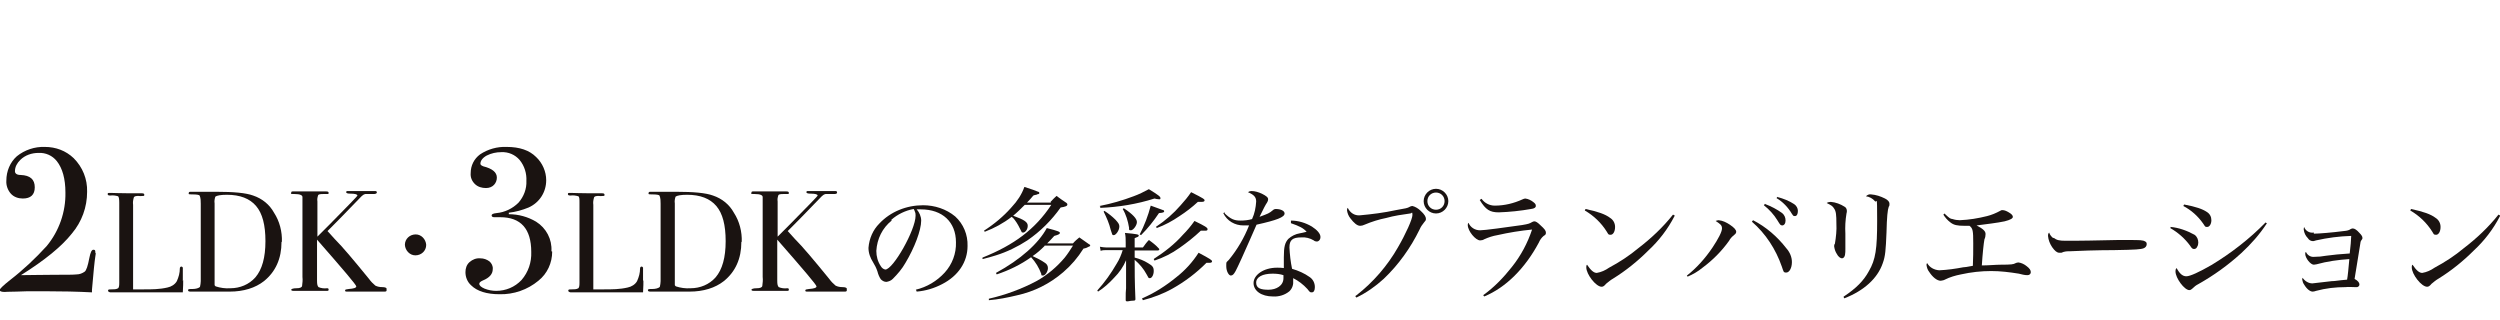
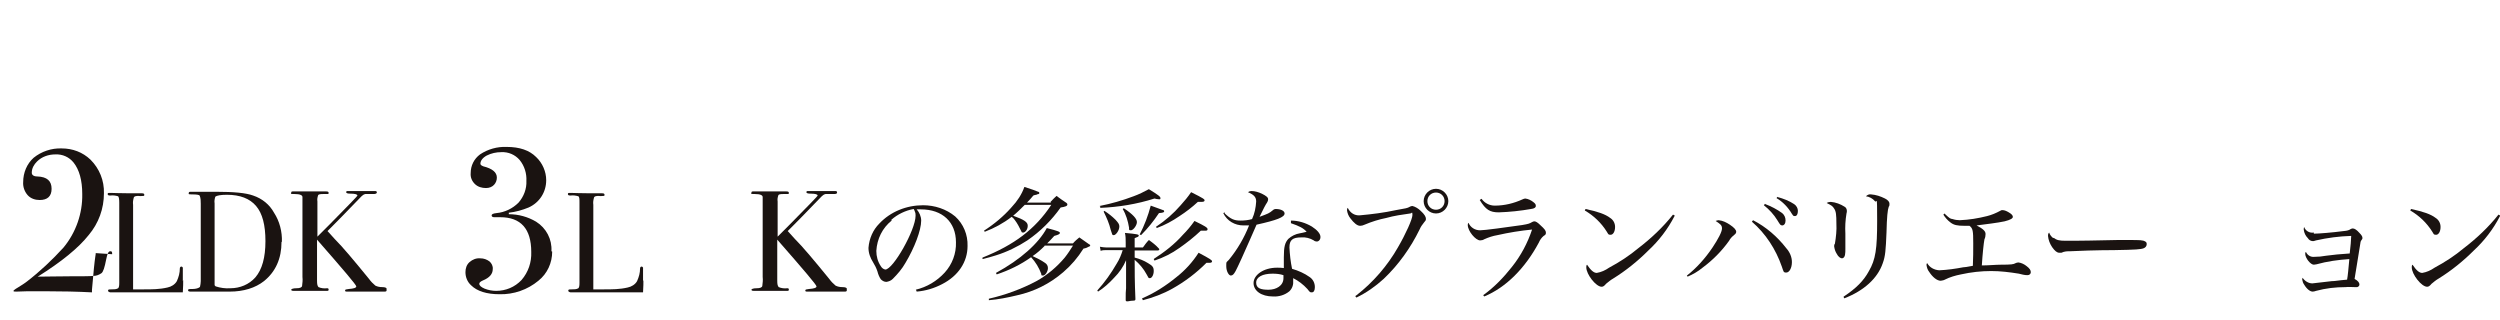
<svg xmlns="http://www.w3.org/2000/svg" id="_レイヤー_1" data-name="レイヤー_1" version="1.1" viewBox="0 0 668.7 85.6">
  <defs>
    <style>
      .st0 {
        fill: #1a1311;
      }
    </style>
  </defs>
  <g id="_グループ_1538" data-name="グループ_1538">
-     <path id="_パス_4733" data-name="パス_4733" class="st0" d="M25.6,67.7c0,.1,0,.4-.1.9-.2,1.2-.5,4.2-.9,8.9v.7c-3.8-.2-8.1-.3-12.9-.3s-5,0-7.3.1c-2.3,0-3.3.1-3,.1-1,0-1.5-.2-1.5-.5s.9-1.2,2.8-2.7c3.5-2.7,6.8-5.8,9.8-9.1,3.3-4,5.1-9.1,5-14.3,0-3.7-.8-6.5-2.3-8.4-1.2-1.5-3-2.3-4.9-2.2-1.8,0-3.6.6-4.9,1.9-.8.8-1.4,1.8-1.4,3,0,.6.5,1,1.5,1,2.6.1,3.8,1.2,3.8,3.3,0,2-1.1,3-3.2,3-1.2,0-2.4-.4-3.2-1.3-.8-.9-1.3-2.2-1.2-3.5,0-2.5,1-4.9,2.8-6.5,2.1-1.7,4.8-2.6,7.5-2.5,2.9,0,5.6,1,7.7,3,2.4,2.4,3.7,5.6,3.6,9,0,4.1-1.4,8-4.1,11.2-2.7,3.4-7.2,7.1-13.6,11.1,2.4,0,5.4-.1,9.1-.1,3,0,4.9,0,5.8-.1.8,0,1.5-.3,2.1-.7.5-.3.9-1.6,1.3-3.7.3-1.5.6-2.2,1.1-2.2s.5.3.5.8" />
+     <path id="_パス_4733" data-name="パス_4733" class="st0" d="M25.6,67.7c0,.1,0,.4-.1.9-.2,1.2-.5,4.2-.9,8.9v.7c-3.8-.2-8.1-.3-12.9-.3s-5,0-7.3.1s.9-1.2,2.8-2.7c3.5-2.7,6.8-5.8,9.8-9.1,3.3-4,5.1-9.1,5-14.3,0-3.7-.8-6.5-2.3-8.4-1.2-1.5-3-2.3-4.9-2.2-1.8,0-3.6.6-4.9,1.9-.8.8-1.4,1.8-1.4,3,0,.6.5,1,1.5,1,2.6.1,3.8,1.2,3.8,3.3,0,2-1.1,3-3.2,3-1.2,0-2.4-.4-3.2-1.3-.8-.9-1.3-2.2-1.2-3.5,0-2.5,1-4.9,2.8-6.5,2.1-1.7,4.8-2.6,7.5-2.5,2.9,0,5.6,1,7.7,3,2.4,2.4,3.7,5.6,3.6,9,0,4.1-1.4,8-4.1,11.2-2.7,3.4-7.2,7.1-13.6,11.1,2.4,0,5.4-.1,9.1-.1,3,0,4.9,0,5.8-.1.8,0,1.5-.3,2.1-.7.5-.3.9-1.6,1.3-3.7.3-1.5.6-2.2,1.1-2.2s.5.3.5.8" />
    <path id="_パス_4734" data-name="パス_4734" class="st0" d="M49,74.9c0,.7,0,1.8-.1,3.3h-.4c-.2,0-.5,0-1.1,0s-1.3,0-2,0h-15.9c-.4-.1-.6-.2-.6-.5s.3-.3,1-.3c.6,0,1.2,0,1.7-.3.2-.2.3-.6.3-1.4v-21.5c0-.9-.1-1.5-.3-1.7-.7-.2-1.4-.3-2.1-.2-.5,0-.7-.1-.7-.4s.2-.3.5-.3h.3c.8,0,2.5.1,5,.1s.7,0,1.3,0,1.2,0,1.6,0h.4c.5,0,.7.1.7.4,0,.1,0,.3-.2.3-.4,0-.9.1-1.3,0-.7,0-1.2.1-1.3.4-.2.7-.3,1.3-.2,2v22.6c.7,0,1.6,0,2.9,0,2.1,0,4.2,0,6.3-.5,1-.2,2-.8,2.5-1.7.5-1.1.8-2.2.8-3.4,0-.3.2-.5.4-.5s.5.2.4.6v3.3h0Z" />
    <path id="_パス_4735" data-name="パス_4735" class="st0" d="M75.3,64.7c0,4.5-1.6,8-4.7,10.5-2.3,1.8-5.4,2.8-9.2,2.8h-10.4c-.5,0-.7-.1-.7-.4s.4-.3,1.2-.3,1.7-.2,2-.6c.1-.5.2-1,.2-1.5v-20.7c0-.7,0-1.5-.3-2.2-.2-.2-.8-.3-2-.3s-.9-.1-.9-.4.2-.3.7-.3h6.7c4.6,0,7.9.3,9.8,1,2.4.8,4.4,2.4,5.6,4.6,1.5,2.3,2.2,5.1,2.1,7.8M71,64.5c0-4.3-.8-7.4-2.5-9.4s-4.3-3-7.8-3c-1.7,0-2.7.2-3.1.5-.2.6-.3,1.2-.2,1.8v20.5c0,.4,0,.9,0,1.3,0,.2.2.3.3.4,1.2.4,2.6.6,3.9.5,2.6,0,5-1,6.7-2.9,1.8-2.1,2.7-5.3,2.7-9.7" />
    <path id="_パス_4736" data-name="パス_4736" class="st0" d="M103.4,77.7c0,.2-.2.3-.5.3h-9.9c-.5,0-.7,0-.7-.3s.3-.3,1-.4c1.3-.1,2-.3,2-.7s-3.5-4.5-10.5-12.5v11c0,.9.1,1.4.4,1.7.7.3,1.5.4,2.3.3.3,0,.4.1.4.4s-.2.3-.5.3h-8.9c-.4,0-.6-.1-.6-.3s.5-.4,1.4-.4c.9,0,1.4-.2,1.5-.6.1-.8.2-1.6.1-2.4v-21.4c0-.5-.7-.8-2.1-.8s-.9-.1-.9-.4.2-.3.7-.3c.2,0,.3,0,.5,0,.4,0,1.6,0,3.4,0,2,0,3.3,0,3.8,0,.3,0,.6,0,.9,0,.5,0,.7.1.7.4,0,.1,0,.3-.2.3-.4,0-.9,0-1.3,0-.8,0-1.2.1-1.3.3-.2.6-.3,1.1-.2,1.7v9.4l3.3-3.3c4.9-5,7.4-7.5,7.4-7.7,0-.3-.6-.5-1.8-.5-.8,0-1.2-.1-1.2-.4s.2-.3.5-.3,1.6,0,3.7,0h2.1c.9,0,1.4,0,1.5,0,.3,0,.4.2.4.4s-.3.4-.8.4c-.8,0-1.5,0-2.3,0-.4.1-.7.3-1,.6-1.7,1.7-4.2,4.4-7.6,7.8l-1,1-.5.5c.2.2.8.9,1.9,2.1,2.2,2.2,5.2,5.8,9.2,10.7.5.7,1.1,1.3,1.7,1.8.6.3,1.2.4,1.9.4.7,0,1.1.2,1.1.4" />
-     <path id="_パス_4737" data-name="パス_4737" class="st0" d="M114,65.5c0,1.6-1.3,2.8-2.9,2.8-1.5,0-2.7-1.3-2.8-2.8,0-1.6,1.3-2.8,2.9-2.8,1.5,0,2.7,1.3,2.8,2.8" />
    <path id="_パス_4738" data-name="パス_4738" class="st0" d="M147.7,67.3c0,3-1.3,5.9-3.7,7.8-2.9,2.4-6.6,3.7-10.4,3.6-3.4,0-6-.8-7.6-2.4-1-.9-1.5-2.2-1.5-3.5,0-1,.3-2,1.1-2.7.8-.7,1.8-1.1,2.9-1,.9,0,1.7.3,2.4.8.6.5,1,1.3.9,2.1,0,1.3-.9,2.3-2.6,3-.7.3-1,.6-1,.9,0,.5.5.9,1.4,1.3,1,.4,2.1.6,3.1.6,2.6,0,5-1,6.8-2.9,1.8-2.1,2.7-4.7,2.6-7.5,0-6.2-2.8-9.3-8.3-9.3h-1.6c-.5,0-.7-.2-.7-.5,0-.3.4-.5,1.3-.6,2.2-.2,4.3-1.2,5.9-2.8,1.4-1.6,2.2-3.7,2.1-5.8.1-2-.5-4-1.8-5.6-1.2-1.4-3-2.2-4.9-2.1-1.4,0-2.7.3-3.9.9-1.1.6-1.7,1.4-1.7,2.2,0,.3.3.5.8.7,2.4.6,3.6,1.6,3.6,3s-1,2.8-2.9,2.8c-1.1,0-2.2-.3-3-1.1-.8-.8-1.2-1.8-1.1-2.9,0-2,.9-3.8,2.5-5,2.1-1.4,4.6-2.1,7.1-2,3.5,0,6.1.9,7.9,2.7,1.7,1.6,2.7,3.9,2.7,6.2,0,3.2-1.8,6-4.7,7.3-1.7.7-3.5,1.2-5.3,1.4v.4c2.6,0,5.1.7,7.3,2,2.7,1.7,4.3,4.7,4.1,7.9" />
    <path id="_パス_4739" data-name="パス_4739" class="st0" d="M172.1,74.9c0,.7,0,1.8-.1,3.3h-.4c-.2,0-.5,0-1.1,0s-1.3,0-2,0h-15.9c-.4-.1-.6-.2-.6-.5s.3-.3,1-.3c.6,0,1.2,0,1.7-.3.2-.2.3-.6.3-1.4v-21.5c0-.9,0-1.5-.3-1.7-.7-.2-1.4-.3-2.1-.2-.5,0-.7-.1-.7-.4s.2-.3.5-.3h.3c.8,0,2.5.1,5,.1s.7,0,1.3,0,1.2,0,1.6,0h.4c.5,0,.7.1.7.4,0,.1,0,.3-.2.3-.4,0-.9.1-1.3,0-.7,0-1.2.1-1.3.4-.2.7-.3,1.3-.2,2v22.6c.7,0,1.6,0,2.9,0,2.1,0,4.2,0,6.3-.5,1-.2,2-.8,2.5-1.7.5-1.1.8-2.2.8-3.4,0-.3.2-.5.4-.5s.5.2.4.6v3.3h0Z" />
-     <path id="_パス_4740" data-name="パス_4740" class="st0" d="M198.3,64.7c0,4.5-1.6,8-4.7,10.5-2.3,1.8-5.4,2.8-9.2,2.8h-10.4c-.5,0-.7-.1-.7-.4s.4-.3,1.2-.3,1.7-.2,2-.6c.1-.5.2-1,.2-1.5v-20.7c0-.7,0-1.5-.3-2.2-.2-.2-.8-.3-2-.3s-.9-.1-.9-.4.2-.3.7-.3h6.7c4.6,0,7.9.3,9.8,1,2.4.8,4.4,2.4,5.6,4.6,1.5,2.3,2.2,5.1,2.1,7.8M194.1,64.5c0-4.3-.8-7.4-2.5-9.4-1.7-2-4.3-3-7.8-3-1.7,0-2.7.2-3.1.5-.2.6-.3,1.2-.2,1.8v20.5c0,.4,0,.9,0,1.3,0,.2.2.3.3.4,1.2.4,2.6.6,3.9.5,2.6,0,5-1,6.7-2.9,1.8-2.1,2.7-5.3,2.7-9.7" />
    <path id="_パス_4741" data-name="パス_4741" class="st0" d="M226.5,77.7c0,.2-.2.3-.5.3h-9.9c-.5,0-.7,0-.7-.3s.3-.3,1-.4c1.3-.1,2-.3,2-.7s-3.5-4.5-10.5-12.5v11c0,.9.1,1.4.4,1.7.7.3,1.5.4,2.3.3.3,0,.4.1.4.4s-.2.3-.5.3h-8.9c-.4,0-.6-.1-.6-.3s.5-.4,1.4-.4c.9,0,1.4-.2,1.5-.6.1-.8.2-1.6.1-2.4v-21.4c0-.5-.7-.8-2.1-.8s-.9-.1-.9-.4.2-.3.7-.3c.2,0,.3,0,.5,0,.4,0,1.6,0,3.4,0,2,0,3.3,0,3.8,0,.3,0,.6,0,.9,0,.5,0,.7.1.7.4,0,.1,0,.3-.2.3-.4,0-.9,0-1.3,0-.8,0-1.2.1-1.3.3-.2.6-.3,1.1-.2,1.7v9.4l3.3-3.3c4.9-5,7.4-7.5,7.4-7.7,0-.3-.6-.5-1.8-.5-.8,0-1.2-.1-1.2-.4s.2-.3.5-.3,1.6,0,3.7,0h2.1c.9,0,1.4,0,1.5,0,.3,0,.4.2.4.4,0,.3-.3.4-.8.4-.8,0-1.5,0-2.3,0-.4.1-.7.3-1,.6-1.7,1.7-4.2,4.4-7.6,7.8l-1,1-.5.5c.2.2.8.9,1.9,2.1,2.2,2.2,5.2,5.8,9.2,10.7.5.7,1.1,1.3,1.7,1.8.6.3,1.2.4,1.9.4.7,0,1.1.2,1.1.4" />
    <path id="_パス_4742" data-name="パス_4742" class="st0" d="M244.9,77.5c3-.7,5.7-2.3,7.8-4.6,2-2.2,3.1-5.1,3-8.1,0-5.4-3.6-8.8-9.4-8.8-.4,0-.8,0-1.1,0,.7.8,1.2,1.9,1.2,3,0,2.6-1.8,7.3-4.2,11.3-.9,1.6-2.1,3-3.4,4.3-.5.5-1.1.7-1.7.8-.6,0-1.1-.3-1.5-.7-.4-.6-.7-1.3-.9-2.1-.3-.9-.7-1.7-1.2-2.5-.7-1.1-1.2-2.4-1.2-3.8.2-2.5,1.2-4.8,2.9-6.5,3-3.2,7.3-4.9,11.7-4.9,3.1,0,6.2,1,8.6,3,2.2,2,3.4,4.9,3.3,7.9,0,4.3-2.5,8-6.8,10.2-2.1,1.1-4.4,1.8-6.8,2l-.2-.5ZM238.5,59c-2.5,2-3.9,4.9-4.1,8.1,0,1.5.4,2.9,1.2,4.1.3.5.7.8,1.2.9,2.1,0,8.1-10.6,8.1-14.4,0-.4,0-.7-.2-1.1,0-.2-.2-.4-.3-.7-2.2.4-4.3,1.4-6,2.9" />
    <path id="_パス_4743" data-name="パス_4743" class="st0" d="M281,54c.7-.7.9-1,1.6-1.6,1.2.9,1.5,1.1,2.7,1.9.2.2.2.3.2.4,0,.4-.5.6-1.8.8-2.4,3.4-5.4,6.4-8.9,8.8-2.6,1.7-5.5,3.1-8.4,4-1.2.4-2.4.7-3.6,1v-.4c8.5-3.4,14.1-7.6,18.4-14.1h-7.1c-1,1-2,2-3.1,2.9,3,1.1,3.9,1.7,3.9,2.7s-.7,1.8-1.2,1.8-.4-.1-.6-.5c-.5-1-1-2-1.7-2.9-.2-.3-.5-.6-.8-.8-2.2,1.7-4.6,3-7.2,4l-.2-.3c2.8-1.8,5.3-3.9,7.4-6.3,1.5-1.6,2.7-3.4,3.4-5.4,1.6.5,3.3,1.1,3.7,1.3.2,0,.3.2.3.3,0,.1,0,.2-.2.3-.2,0-.4.1-.6.2-.3,0-.5.1-.8.2-.7.8-.9,1.1-1.7,1.9h6.4ZM279.4,65.8c-1,1-2,1.9-3.2,2.7,1.1.5,2.3,1.1,3.3,1.8.5.3.8.8.8,1.4,0,.9-.7,2-1.3,2s-.4-.1-.5-.5c-.6-1.6-1.5-3.1-2.7-4.4-2.8,2-5.9,3.5-9.2,4.6l-.2-.4c6.6-3.6,11.4-7.9,13.6-12,3.1.8,3.5,1,3.5,1.3s-.4.5-1.5.8c-.9,1-1.2,1.3-1.9,2h6.9c.5-.6,1.1-1.1,1.7-1.6,1.2.8,1.5,1.1,2.7,1.9.2,0,.2.2.2.3,0,0,0,.2-.2.2-.5.3-1,.5-1.6.6-1.5,2.4-3.3,4.5-5.4,6.3-3.6,3.1-7.8,5.2-12.4,6.2-2.5.6-5,1.1-7.5,1.3v-.4c4.4-1,8.8-2.6,12.9-4.8,2.8-1.6,5.3-3.7,7.4-6.2.8-1,1.5-2.1,2.2-3.2h-7.6Z" />
    <path id="_パス_4744" data-name="パス_4744" class="st0" d="M301.1,64.8c0-.8,0-1.6-.2-2.5,3.2.3,3.7.4,3.7.7s-.3.4-1.1.7v2.5h2.2c.5-.7,1-1.4,1.6-2,1,.7,1.9,1.4,2.7,2.3,0,0,.1.1.1.2,0,.1-.2.3-.3.3h-6.3v1.9c1.2.3,2.5.8,3.6,1.5,1.2.7,1.5,1.1,1.5,2.1s-.5,1.9-1,1.9-.3,0-.9-1c-.8-1.5-1.9-2.8-3.2-3.9,0,2.6,0,6,.2,10.4,0,.3,0,.4-.3.5-.6,0-1.2.1-1.7.2-.5,0-.6,0-.6-.4h0c0-1.6,0-2.3.1-3.1v-2.2c0-1.3,0-1.8,0-1.9v-3.4c-.7,1.7-1.8,3.3-3.2,4.7-1.3,1.4-2.7,2.7-4.3,3.7l-.2-.3c2-2.2,3.7-4.6,5.2-7.2.7-1.1,1.2-2.3,1.6-3.6h-4.3c-.6,0-1.1,0-1.6.2l-.2-1.1c.6.1,1.2.2,1.8.2h5.1v-1.4ZM294.1,55.1c3.1-.6,6.2-1.5,9.1-2.6,1.4-.5,2.8-1.2,4.1-1.9,2.6,1.6,3.1,2,3.1,2.4s-.2.3-.4.3c-.4,0-.8-.1-1.2-.2-4.7,1.5-9.6,2.3-14.5,2.5v-.4ZM295.4,56.4c1.1.7,2.1,1.5,3,2.4.8.9,1,1.2,1,1.8,0,1-.9,2.3-1.5,2.3-.1,0-.3,0-.4-.2q-.1-.2-.4-1.2c-.4-1.7-1.1-3.3-1.9-4.9l.2-.2ZM300.6,55.7c2.4,1.6,3.5,2.8,3.5,3.7s-1,2.2-1.6,2.2-.5-.2-.5-.7c-.3-1.8-.8-3.5-1.7-5l.3-.2ZM304.8,62.8c1.3-2.5,2.3-5.1,3-7.8,1.1.4,2.2.8,3.3,1.2.2,0,.3.2.3.3,0,.3-.3.4-1.4.5-1.4,2.1-3,4.1-4.8,5.9l-.3-.2ZM305.5,79.8c3.3-1.4,6.4-3.4,9.2-5.7,2.3-1.8,4.3-4,5.9-6.5,3.2,1.7,3.6,2,3.6,2.3s-.3.4-.7.4-.5,0-.8,0c-2.7,2.7-5.7,5-9.1,6.9-2.5,1.4-5.2,2.4-7.9,3.1l-.2-.4ZM308.7,69.2c2.8-1.8,5.5-3.9,7.7-6.4,1.1-1.1,2.2-2.4,3.1-3.7,2.9,1.4,3.5,1.8,3.5,2.2s-.3.4-.7.4h-1.1c-1.8,1.7-3.7,3.2-5.7,4.6-2.1,1.5-4.3,2.6-6.7,3.4l-.2-.4ZM309.3,60.6c2.4-1.6,4.6-3.5,6.5-5.7,1-1.1,2-2.3,2.8-3.5,3.4,1.7,3.6,1.9,3.6,2.2s-.3.4-.9.4-.6,0-.9,0c-1.5,1.4-3.2,2.7-4.9,3.8-1.9,1.3-3.9,2.4-6.1,3.2l-.2-.4Z" />
    <path id="_パス_4745" data-name="パス_4745" class="st0" d="M327.6,57.1c1.6,1.5,2.5,1.9,4.2,1.9,1,0,2.1-.1,3.1-.4.7-1.5,1-3.1,1.1-4.7,0-1.2-.6-1.8-2.2-2.5.3-.2.6-.3.9-.3,1,0,1.9.3,2.8.7,1.2.6,1.7,1,1.7,1.5,0,.3-.1.6-.3.9-.3.4-1,1.7-2,3.8,2.4-.9,2.5-.9,3.6-1.8.2-.2.5-.3.7-.3,1.4,0,2.4.5,2.4,1.2,0,1-2.1,1.8-7.5,3-.3.7-.9,2.1-1.8,4.1-1.2,2.8-3.4,7.6-3.8,8.3-.5.9-.8,1.2-1.3,1.2s-1.2-1.1-1.2-2.5,0-.9.7-1.7c2.3-2.8,4.1-5.9,5.4-9.2-.5,0-1,0-1.5,0-2.3,0-4.4-1.2-5.4-3.3l.4-.2ZM345.3,59c2,0,3.9.6,5.6,1.6,1.4.9,2.3,1.9,2.3,2.8,0,.6-.3,1.1-.9,1.2,0,0,0,0-.1,0-.3,0-.6-.1-.8-.3-1-.6-2.2-.9-3.3-.8-2.4,0-3.2.7-3.2,2.7.1,1.9.3,3.8.7,5.7,1.7.5,3.3,1.2,4.7,2.2.9.6,1.4,1.6,1.4,2.7,0,.9-.3,1.4-.8,1.4s-.5,0-1.2-.9c-1.1-1.2-2.4-2.2-3.8-2.9v.6c.1,1.1-.2,2.1-1,2.9-1.2,1-2.8,1.5-4.4,1.4-3.1,0-5.2-1.5-5.2-3.6s2.6-4.1,6.3-4.1c.6,0,1.2,0,1.8.1q0-2.5,0-2.9c0-2.8.3-3.9,1.2-4.9.9-.8,1.9-1.3,3.1-1.5.5-.1.6-.1,1.8-.4-.9-1-1.9-1.5-4.2-2.3v-.5ZM343.3,73.6c-.9-.3-1.9-.4-2.9-.4-2.7,0-4.4.9-4.4,2.4s1.2,1.9,3.3,1.9,4-1.1,4-3.1v-.9Z" />
    <path id="_パス_4746" data-name="パス_4746" class="st0" d="M362.8,79c4.5-3.5,8.3-7.9,11.1-12.8,2.1-3.6,3.9-7.6,3.9-8.7s-.2-.4-.6-.4c-2.1.3-4.3.6-6.4,1.2-2,.4-3.9,1-5.8,1.8-.4.2-.8.3-1.2.3-.8,0-1.7-.8-2.6-2-.5-.6-.8-1.4-.9-2.1,0-.3,0-.5.2-.7.6,1.3,1.8,2.1,3.2,2,3.3-.3,6.5-.7,9.7-1.4,2.8-.5,3-.5,3.7-.9.2-.1.4-.2.7-.2.8.2,1.6.7,2.2,1.3,1,.9,1.4,1.6,1.4,2.1s-.1.5-.5,1c-.5.6-.9,1.2-1.2,1.9-2.4,4.9-5.6,9.4-9.6,13.2-2.2,2-4.6,3.7-7.3,5l-.3-.4ZM387.4,53.8c0,1.8-1.5,3.3-3.3,3.3-1.8,0-3.3-1.5-3.3-3.3,0-1.8,1.5-3.3,3.3-3.3,0,0,0,0,0,0,1.8,0,3.3,1.5,3.3,3.3M381.8,53.8c0,1.3,1,2.3,2.3,2.3s2.3-1,2.3-2.3-1-2.3-2.3-2.3-2.3,1-2.3,2.3" />
    <path id="_パス_4747" data-name="パス_4747" class="st0" d="M396.8,78.9c2.9-2.1,5.4-4.7,7.6-7.5,2.4-3,4.2-6.4,5.4-10-3.1.3-6.2.8-9.3,1.5-1.2.2-2.4.6-3.5,1.1-.3.2-.7.3-1.1.3-1.2,0-3.3-2.5-3.3-4.1,0-.2,0-.4.2-.6.5,1.2,1.7,2,3.1,2,1.2,0,7-.8,11.2-1.4,1.8-.3,2-.4,2.7-.8.2-.1.4-.2.6-.2.4,0,.9.3,1.7,1.1,1,.9,1.4,1.4,1.4,1.9s-.1.6-.6.9c-.6.5-1,1.1-1.3,1.8-3.7,6.9-8.8,12-14.6,14.4l-.3-.4ZM396.3,53.2c.8,1.1,2.1,1.8,3.5,1.8,2.6,0,5.1-.6,7.5-1.7.2-.1.5-.2.7-.2.8.1,1.6.5,2.2,1,.5.4.6.6.6,1s-.4.7-1.3.8c-2.8.5-5.7.8-8.6.9-2.4,0-3.5-.7-5.1-3.3l.4-.3Z" />
    <path id="_パス_4748" data-name="パス_4748" class="st0" d="M424.1,55.9c3.3.7,5.3,1.4,6.6,2.4.8.5,1.3,1.4,1.3,2.4,0,1.2-.5,2.1-1.2,2.1s-.6-.2-1-.8c-1.5-2.4-3.5-4.3-5.9-5.7l.2-.4ZM447.9,57.8c-1.8,3.5-4.2,6.6-7,9.2-2.8,2.8-6,5.4-9.4,7.5-.7.4-1.3.9-1.9,1.4-.5.6-.8.8-1.2.8-1.5,0-4.1-3.3-4.1-5.2,0-.3,0-.5.2-.7,1,1.5,1.8,2.2,2.6,2.2,1.2-.2,2.3-.7,3.3-1.4,2.8-1.5,5.4-3.2,7.8-5.2,3.4-2.6,6.6-5.6,9.3-9l.5.3Z" />
    <path id="_パス_4749" data-name="パス_4749" class="st0" d="M451.1,73.8c2.7-2.1,5-4.7,6.9-7.5,1.6-2.4,2.6-4.3,2.6-5.2s-.5-1.2-1.7-2c.3-.1.5-.2.8-.2,1.1.1,2.1.6,3,1.2,1.2.8,1.7,1.4,1.7,1.9,0,.3-.2.6-.5.8-.6.5-1.1,1-1.4,1.6-2,2.8-4.4,5.2-7.1,7.2-1.2,1-2.6,1.8-4,2.4l-.2-.3ZM468.9,58.9c3.5,1.8,6.5,4.4,8.9,7.5.9,1,1.5,2.3,1.5,3.7,0,1.6-.7,2.8-1.5,2.8s-.7-.2-1.2-1.6c-1.6-4.6-4.3-8.8-8-12l.3-.4ZM472.2,54.6c1.6.6,3.1,1.4,4.5,2.4.6.5.9,1.2.9,2,0,.8-.4,1.3-.9,1.3-.2,0-.4-.1-.5-.2q-.2-.2-.8-1.2c-.9-1.5-2.2-2.9-3.6-4l.3-.4ZM475.4,52.7c1.6.4,3.1,1,4.5,1.9.6.4,1,1.1,1,1.8,0,.9-.3,1.4-.8,1.4s-.5-.2-.8-.6c-1-1.7-2.4-3.2-4.1-4.2l.2-.4Z" />
    <path id="_パス_4750" data-name="パス_4750" class="st0" d="M489.7,54c1.3.1,2.6.6,3.7,1.3.4.2.6.7.6,1.1,0,.2,0,.4-.1.7-.3,1.8-.4,3.6-.3,5.4,0,.5,0,1.2,0,2.6,0,.6,0,1,0,1.5,0,.5,0,1.1-.1,1.6-.1.5-.4.9-.8.9s-1-.4-1.4-1.2c-.4-.6-.6-1.3-.7-2,0-.2,0-.5.2-.7.3-1.8.5-3.6.4-5.4,0-2.3-.1-3.3-.6-4-.4-.7-.8-.9-2-1.5.3-.2.7-.3,1.1-.3M493.2,79.3c3.3-2.2,5.3-4.2,6.7-6.8,1.8-3.1,2.2-5.9,2.2-13.5s-.1-4.5-.6-5.2c-.6-.7-1.5-1.2-2.4-1.3.4-.4.9-.6,1.4-.5,1.3.1,2.5.5,3.7,1.1.8.4,1.2.9,1.2,1.4,0,.3,0,.6-.2.8-.3.8-.5,2.7-.6,6.9-.2,4.7-.3,6.3-1,8.2-1.4,4.1-5.1,7.4-10.3,9.4l-.2-.4Z" />
    <path id="_パス_4751" data-name="パス_4751" class="st0" d="M520.3,57.3c1.2,1.1,1.3,1.2,2,1.3.6.2,1.3.3,1.9.3,2.5-.1,4.9-.5,7.3-1.1,1.2-.3,2.4-.8,3.5-1.4.3-.2.4-.2.6-.2.6,0,1.2.3,1.7.6.7.4,1.1.8,1.1,1.2s-.6.8-2.2,1.2c-1.8.4-5.2.8-7.5,1.1,1.7.9,2.4,1.5,2.4,2.3,0,.5-.1,1-.3,1.4-.2,1-.5,3.9-.7,7,1.7,0,3.8-.2,5.1-.2,2.8,0,3.4-.1,3.9-.4.2-.1.5-.2.8-.2.8.1,1.6.5,2.2,1,.8.6,1.1,1.1,1.1,1.6,0,.5-.4.8-.9.8,0,0,0,0,0,0-.8,0-1.5-.2-2.3-.4-2.5-.4-4.9-.7-7.4-.7-2.7,0-5.4.3-8.1.9-1.5.3-2.9.7-4.3,1.4-.3.2-.7.2-1.1.3-1,0-2.2-1-3.1-2.4-.4-.5-.6-1.1-.7-1.8,0-.2,0-.4.2-.5.6,1.1,1.8,1.8,3.2,1.9,2.2-.1,4.3-.4,6.4-.8.5,0,.9-.1,2.6-.4.1-2.2.1-3.8.1-6,0-3.4-.1-4-1-4.7-.7,0-1.1,0-1.3,0-2,0-2.9-.2-3.8-.9-.8-.6-1.4-1.3-1.9-2.1l.4-.3Z" />
    <path id="_パス_4752" data-name="パス_4752" class="st0" d="M549.3,63.6c.8.6,1.4.8,3.2.8s.4,0,2.2,0q2.4,0,11.6-.2c1.2,0,2.2,0,3,0,3.1,0,3.9,0,4.5.4.3.1.4.4.4.7,0,.5-.3.9-.8,1.1-.8.3-2,.4-7.9.5-4.2,0-10.4.2-11.7.3-.8,0-1.6,0-2.4.4-.2,0-.4,0-.6,0-.6,0-1.2-.5-1.9-1.5-.6-.9-1-1.9-1.1-3,0-.3,0-.6.3-.9.2.6.6,1.1,1.1,1.5" />
-     <path id="_パス_4753" data-name="パス_4753" class="st0" d="M580.6,60.7c2.2.2,4.4,1,6.4,2.1.7.5,1,1.3,1,2.1,0,.4-.1.8-.3,1.1-.1.3-.4.6-.8.6-.4,0-.6-.1-1.1-.9-1.4-1.9-3.2-3.5-5.3-4.7l.2-.4ZM606.3,59.8c-1.9,2.9-4.2,5.5-6.8,7.9-3.5,3.2-7.4,6-11.5,8.3-.6.3-1.1.7-1.6,1.2-.2.2-.5.4-.8.4-1.3,0-3.7-3.2-3.7-5,0-.3,0-.6.3-.9.8,1.5,1.6,2.2,2.6,2.2s3.4-1.1,6.7-3c5.3-3.2,10.2-7,14.5-11.4l.4.3ZM584.2,54.7c3.2.6,4.9,1.2,6.1,2,.8.5,1.2,1.3,1.2,2.2,0,1-.5,1.8-1.1,1.8s-.5,0-1.1-.9c-1.4-2-3.2-3.6-5.3-4.7l.2-.4Z" />
    <path id="_パス_4754" data-name="パス_4754" class="st0" d="M618.9,62.5c1.3,0,5-.3,8-.7q1.3-.1,1.8-.5c.2-.1.4-.2.6-.2.5,0,1.1.4,1.8,1.2.6.6.8,1,.8,1.3s0,.3-.3.7c-.2.3-.2.3-.4,1.7-.6,3.5-1,6.4-1.4,8.6.9.5,1.3,1,1.3,1.5,0,.4-.3.6-.6.7,0,0,0,0,0,0-.2,0-.4,0-.6,0-.8,0-1.7-.1-2.5,0-2.7,0-5.3.3-7.9,1-.3.1-.6.2-.9.2-.7,0-1.6-.7-2.3-1.9-.3-.4-.4-.8-.5-1.3,0-.2,0-.3.1-.5.6.9,1.6,1.5,2.6,1.5.2,0,1.9-.2,5.2-.6,1,0,1.6-.2,4.1-.4.2-1,.4-3.3.6-5.5-3,.2-5.9.6-8.8,1.4-.2,0-.5.1-.7.1-.9,0-2.3-1.8-2.3-2.9,0-.2,0-.4.2-.5.4.9,1.3,1.4,2.2,1.3,1.1,0,2.1-.1,3.2-.3,2.5-.3,3.2-.4,6.3-.6.2-1.6.4-3.9.4-4.7-3.2.1-6.3.5-9.4,1.2q-.6.2-.8.2c-.6,0-1.1-.3-1.4-.8-.6-.6-1-1.4-1.1-2.3,0-.2,0-.4.1-.7.4,1.1,1.5,1.7,2.6,1.5" />
    <path id="_パス_4755" data-name="パス_4755" class="st0" d="M644.9,55.9c3.3.7,5.3,1.4,6.6,2.4.8.5,1.3,1.4,1.3,2.4,0,1.2-.5,2.1-1.2,2.1s-.6-.2-1-.8c-1.5-2.4-3.5-4.3-5.9-5.7l.2-.4ZM668.7,57.8c-1.8,3.5-4.2,6.6-7,9.2-2.8,2.8-6,5.4-9.4,7.5-.7.4-1.3.9-1.9,1.4-.5.6-.8.8-1.2.8-1.5,0-4.1-3.3-4.1-5.2,0-.3,0-.5.2-.7,1,1.5,1.8,2.2,2.6,2.2,1.2-.2,2.3-.7,3.3-1.4,2.8-1.5,5.4-3.2,7.8-5.2,3.4-2.6,6.6-5.6,9.3-9l.5.3Z" />
  </g>
</svg>